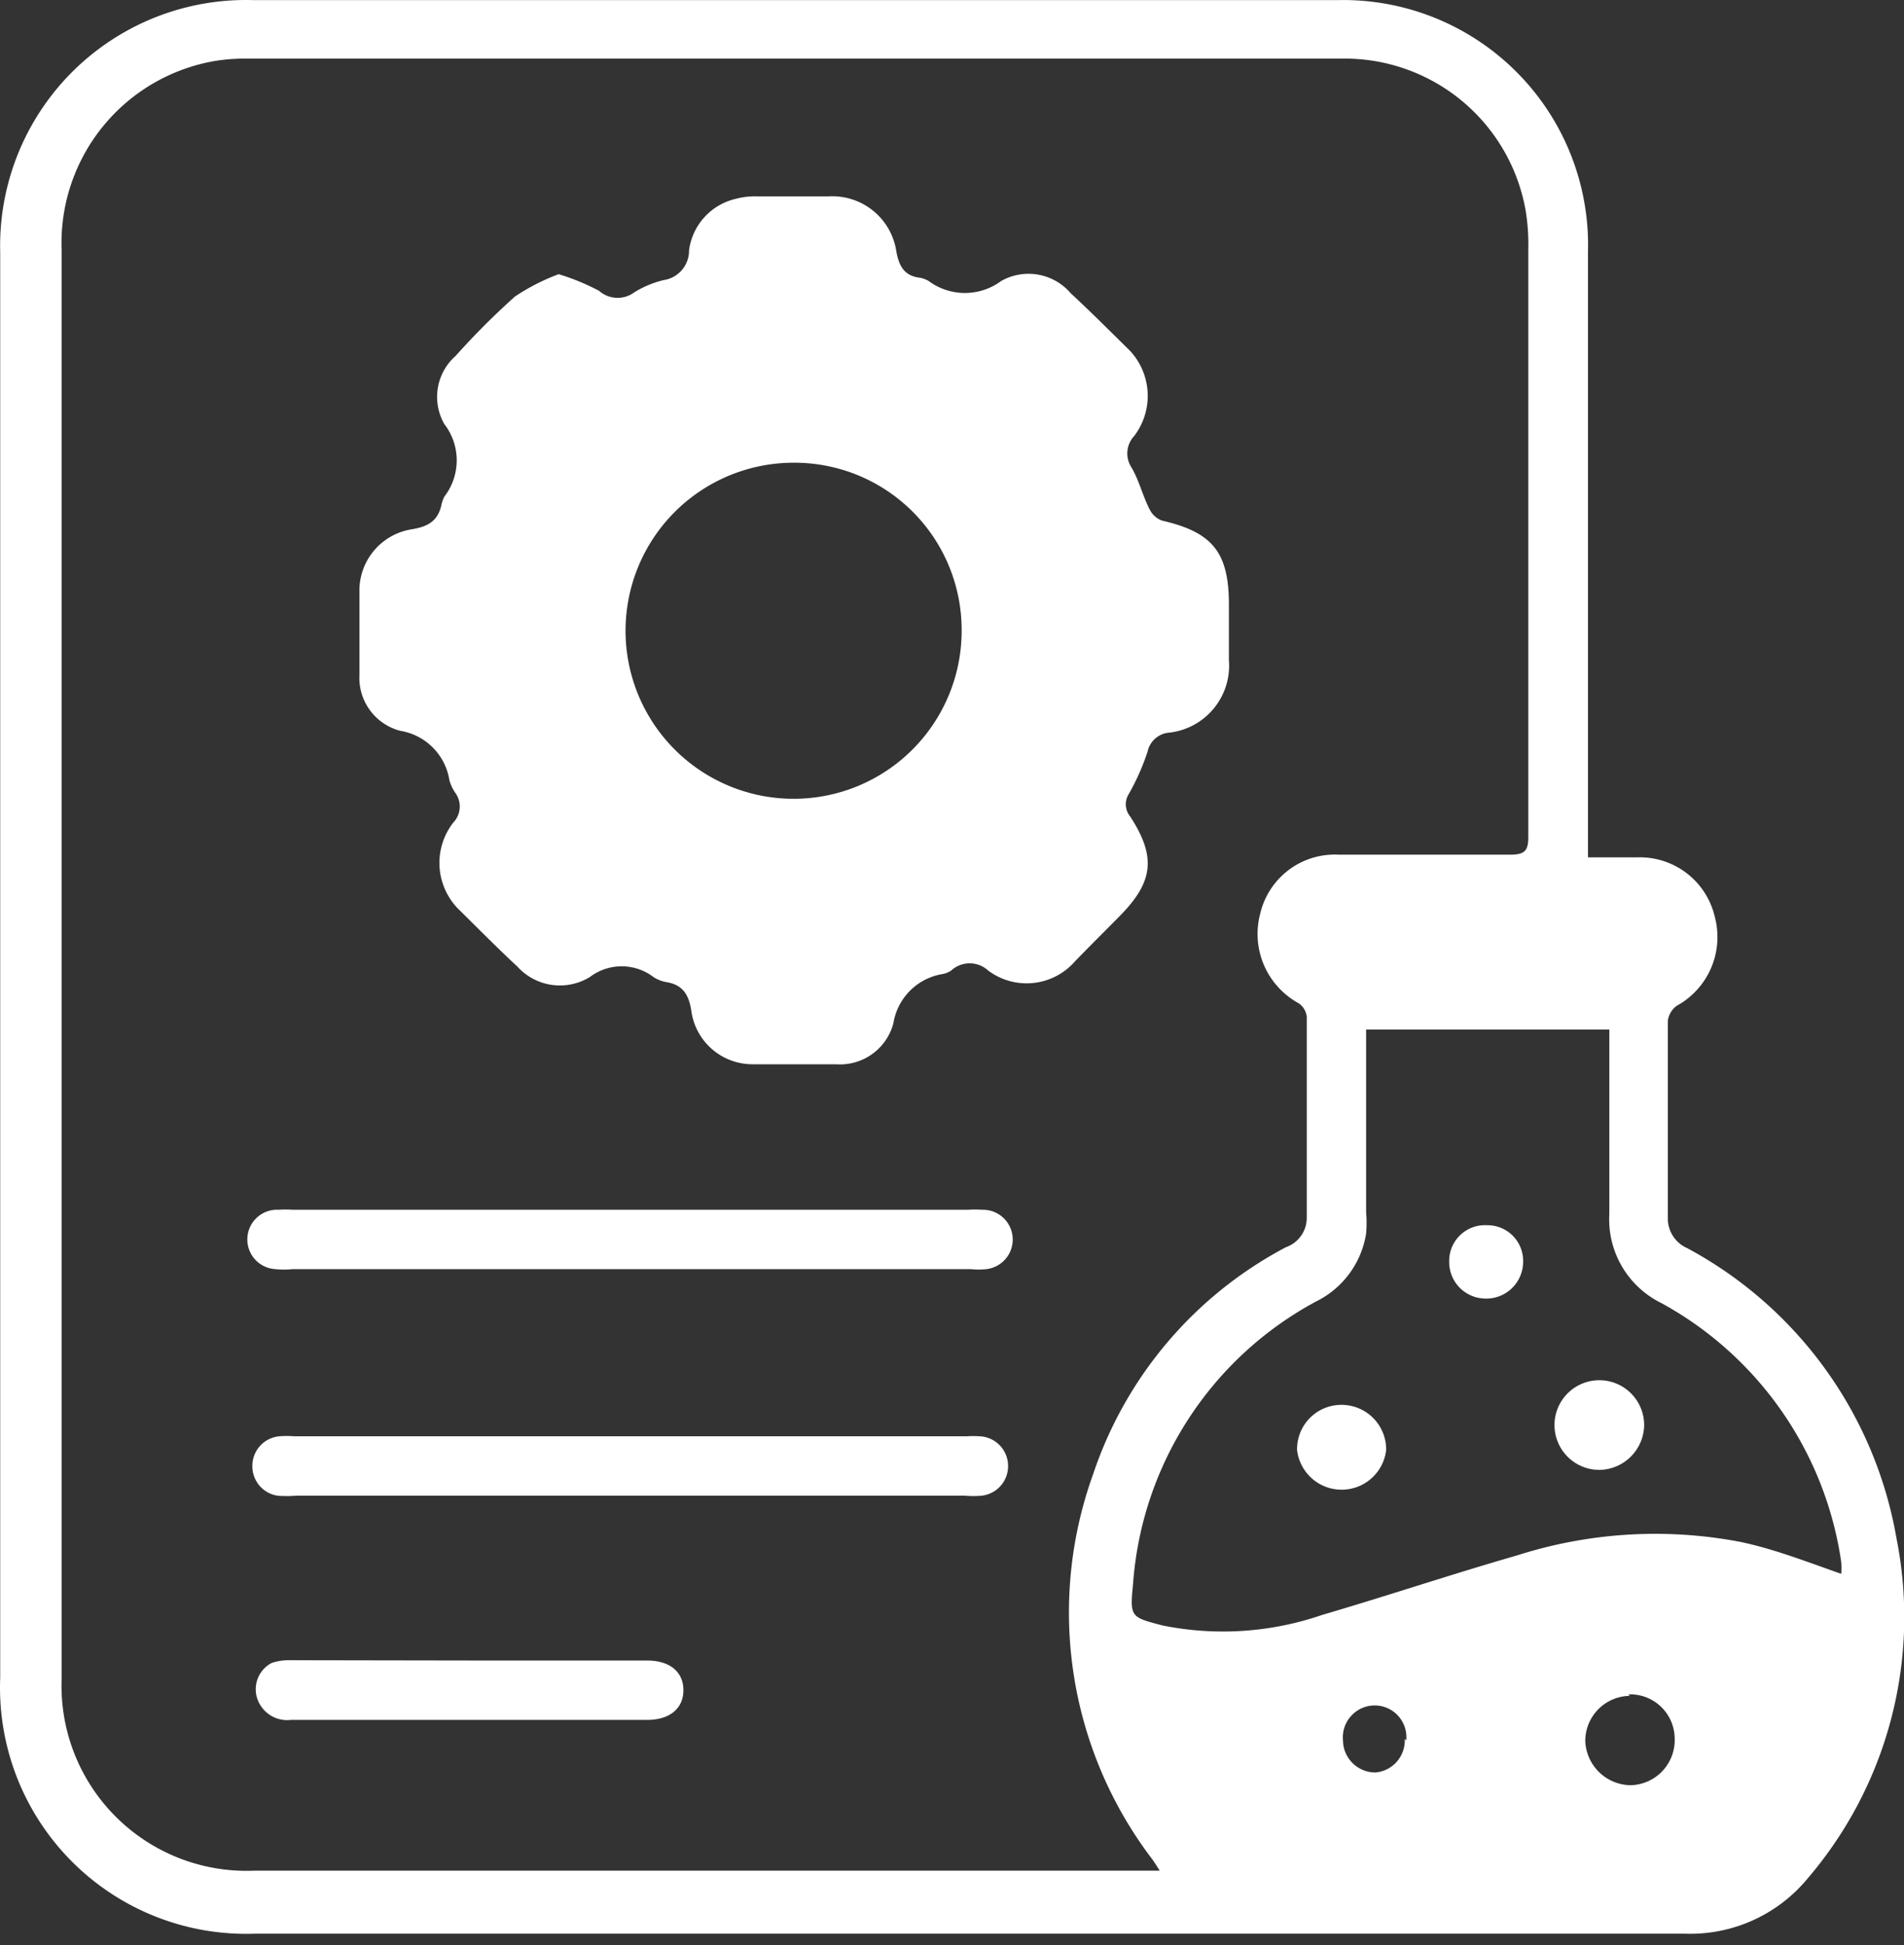
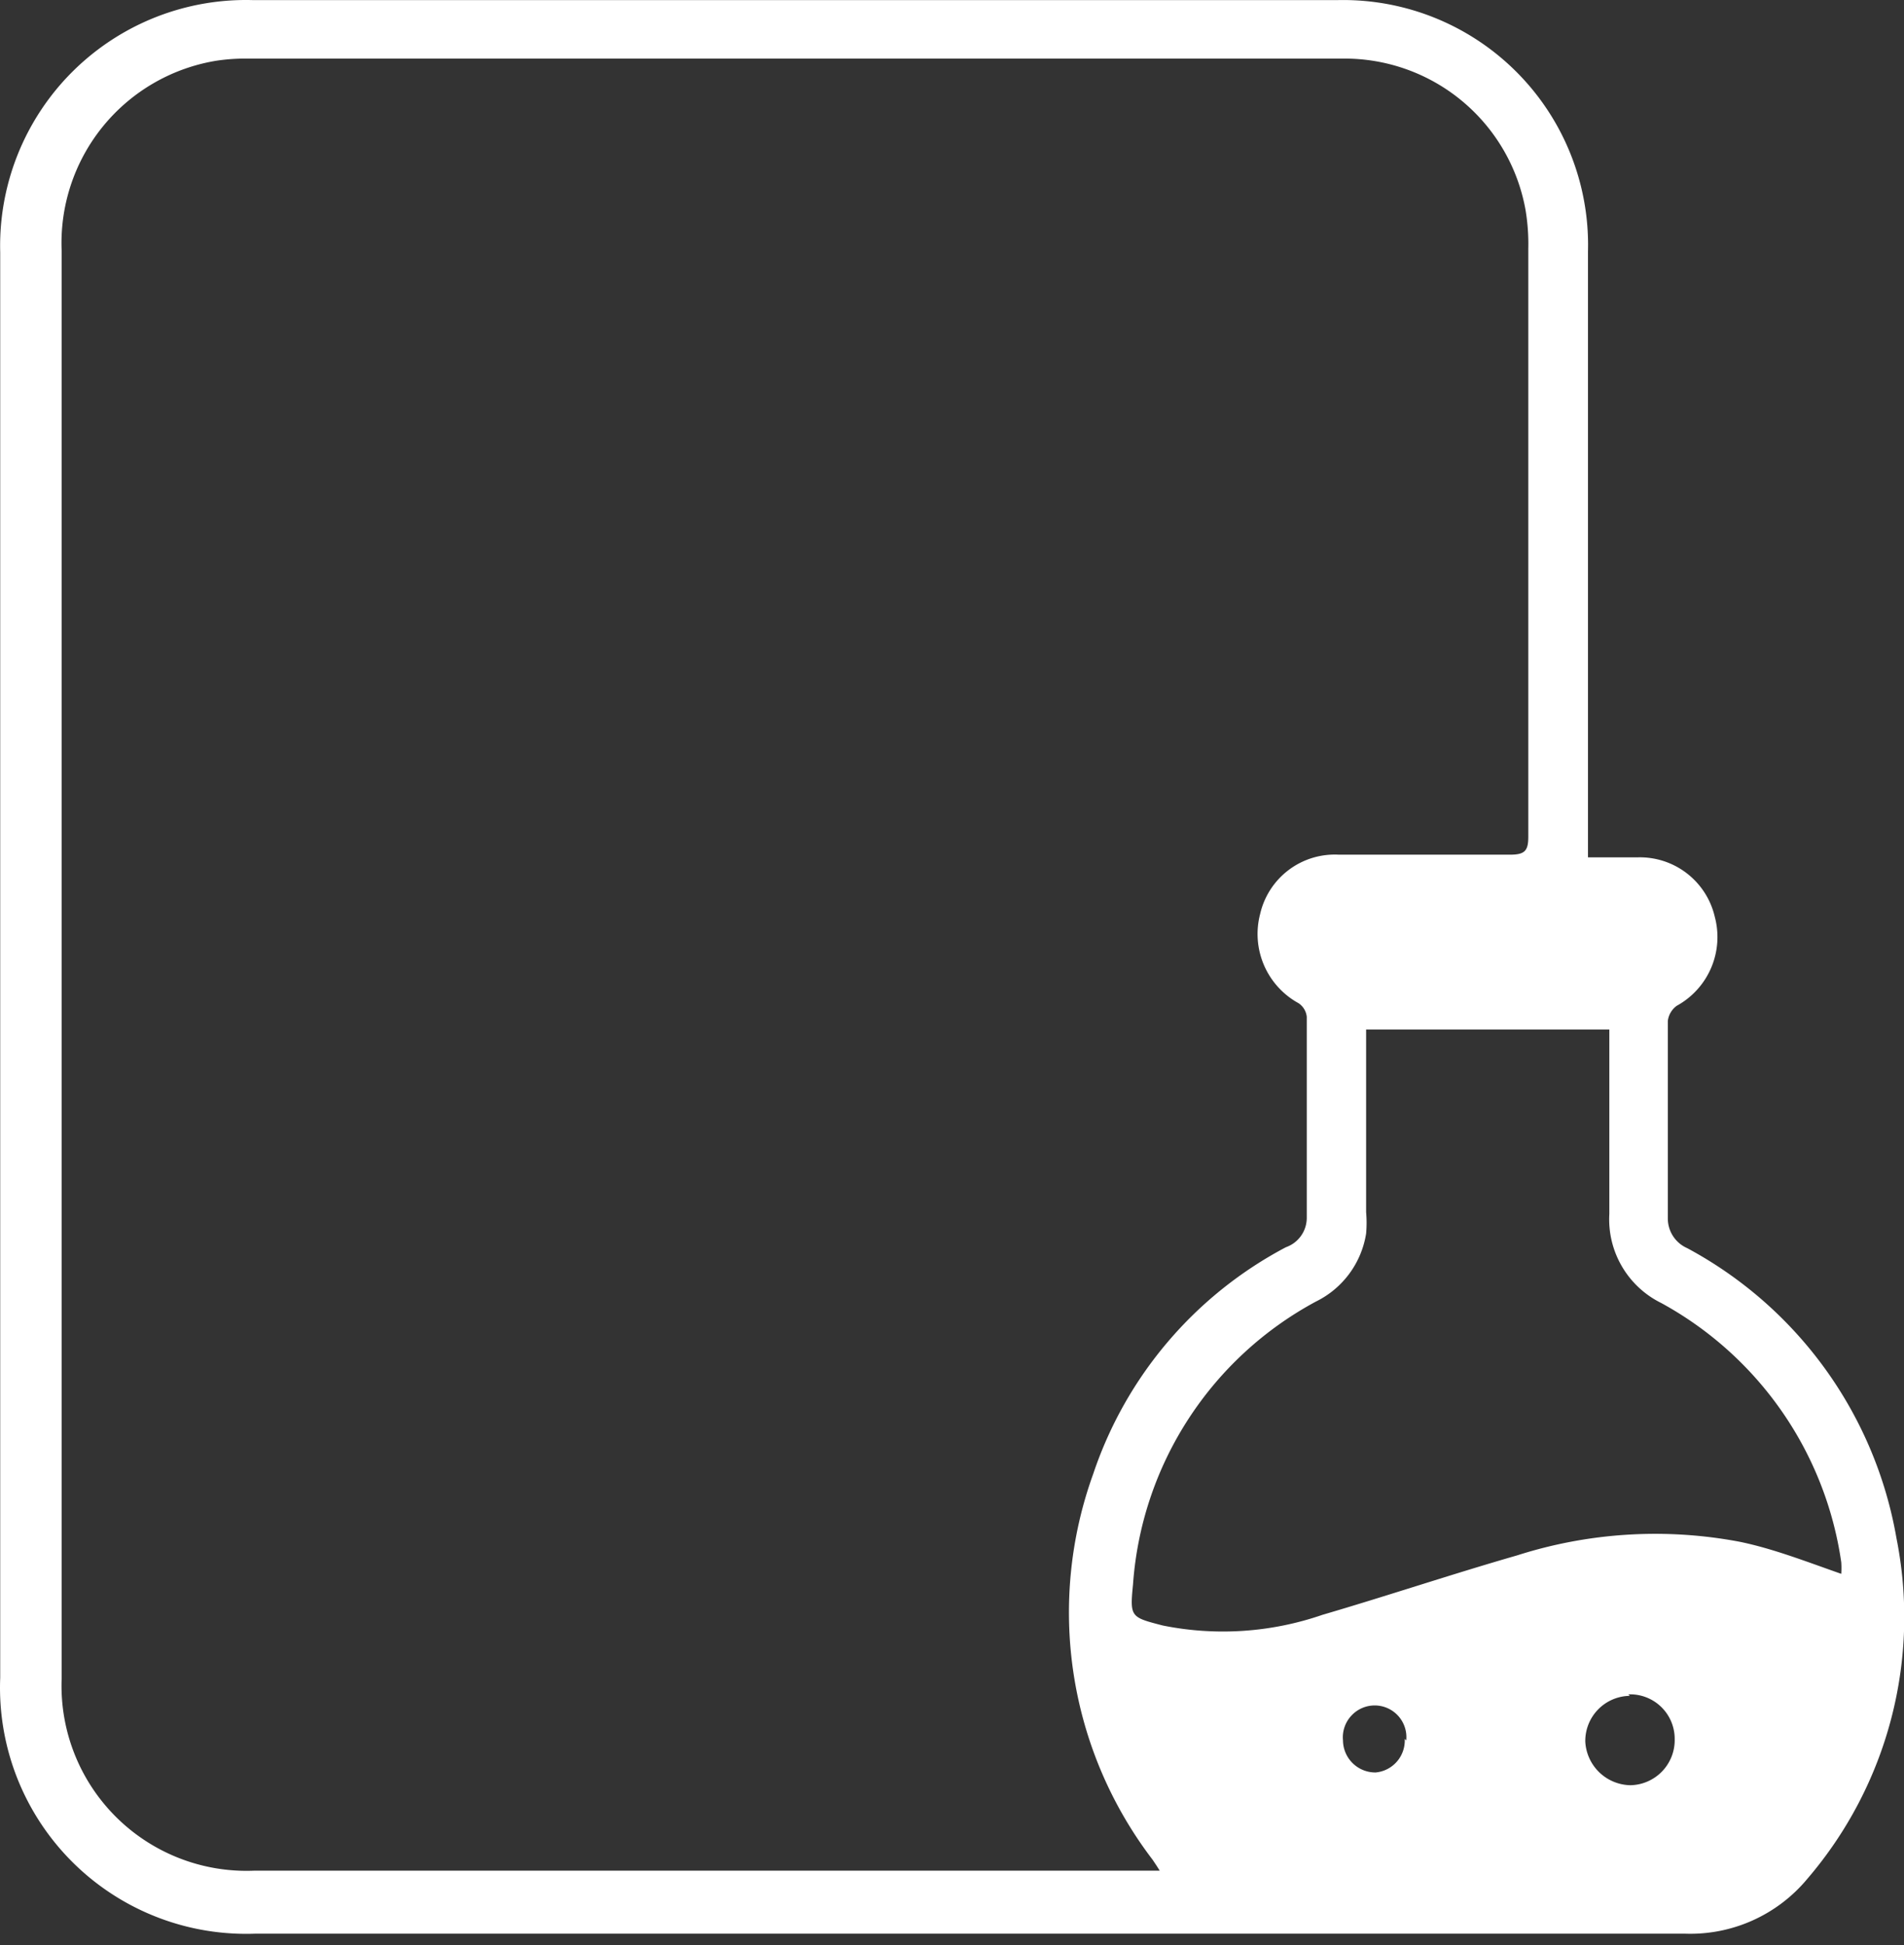
<svg xmlns="http://www.w3.org/2000/svg" width="46" height="47" fill="none">
  <rect width="100%" height="100%" fill="#333333" stroke="none" />
  <path fill="#fff" d="M38.35 20.715h1.205a1.858 1.858 0 0 1 1.873 1.434 1.894 1.894 0 0 1-.918 2.152.53.53 0 0 0-.216.366v4.771a.782.782 0 0 0 .467.718 9.866 9.866 0 0 1 5.057 7.009 9.715 9.715 0 0 1-2.152 8.228 3.673 3.673 0 0 1-2.963 1.327H6.175a5.948 5.948 0 0 1-6.17-6.184V6.101A5.94 5.94 0 0 1 6.132.003h26.156a5.918 5.918 0 0 1 6.077 6.076v14.636h-.015ZM28.02 45.2c-.08-.13-.13-.201-.173-.266a9.843 9.843 0 0 1-1.434-9.326 9.663 9.663 0 0 1 4.655-5.474.753.753 0 0 0 .503-.717v-4.85a.452.452 0 0 0-.201-.33 1.908 1.908 0 0 1-.926-2.152 1.85 1.85 0 0 1 1.902-1.435h4.139c.352 0 .438-.093.438-.43V6.008a4.97 4.97 0 0 0-.065-.926 4.44 4.44 0 0 0-4.434-3.666H6.017a4.77 4.77 0 0 0-.782.05 4.462 4.462 0 0 0-3.745 4.6V40.55a4.47 4.47 0 0 0 4.649 4.648h21.88Zm16.464-7.175a1.95 1.95 0 0 0 0-.28 8.522 8.522 0 0 0-4.348-6.262 2.253 2.253 0 0 1-1.255-2.152v-4.456h-5.876v4.413c.015.171.015.344 0 .516a2.216 2.216 0 0 1-1.212 1.643 8.436 8.436 0 0 0-4.42 6.837c-.078.789-.056.789.718.99 1.287.26 2.62.17 3.86-.258 1.571-.46 3.128-.983 4.699-1.435a10.954 10.954 0 0 1 5.38-.33c.804.165 1.593.473 2.454.775Zm-5.108 2.949a1.09 1.09 0 0 0-1.076 1.105 1.112 1.112 0 0 0 1.09 1.054 1.09 1.09 0 0 0 1.07-1.112 1.076 1.076 0 0 0-1.12-1.083l.036.036Zm-5.402 1.076a.766.766 0 0 0-1.332-.59.766.766 0 0 0-.196.59.782.782 0 0 0 .79.775.775.775 0 0 0 .702-.81l.036.035Z" />
-   <path fill="#fff" d="M13.498 6.625c.337.102.664.237.976.402a.674.674 0 0 0 .84.043c.22-.139.463-.24.716-.302a.718.718 0 0 0 .617-.717 1.472 1.472 0 0 1 1.134-1.248c.168-.045.342-.064.517-.058h1.714a1.564 1.564 0 0 1 1.643 1.327c.064.36.194.596.574.639a.66.66 0 0 1 .208.079 1.47 1.47 0 0 0 1.75 0 1.341 1.341 0 0 1 1.68.294c.48.445.946.911 1.434 1.392a1.6 1.6 0 0 1 .1 2.059.617.617 0 0 0-.064.76c.186.316.28.717.445 1.026.062.12.167.212.294.258 1.22.28 1.614.768 1.614 2.03v1.342a1.63 1.63 0 0 1-1.435 1.75.58.58 0 0 0-.53.46 5.582 5.582 0 0 1-.46 1.033.466.466 0 0 0 .043.538c.631.975.56 1.578-.265 2.41-.36.366-.718.718-1.076 1.09a1.55 1.55 0 0 1-2.095.216.66.66 0 0 0-.89 0 .53.53 0 0 1-.208.086 1.435 1.435 0 0 0-1.19 1.19 1.334 1.334 0 0 1-1.385.99h-2.016a1.493 1.493 0 0 1-1.485-1.32c-.065-.372-.208-.602-.603-.666a.818.818 0 0 1-.308-.122 1.27 1.27 0 0 0-1.536 0 1.385 1.385 0 0 1-1.75-.251c-.48-.445-.947-.919-1.435-1.4a1.585 1.585 0 0 1-.115-2.08.56.56 0 0 0 .05-.717 1.05 1.05 0 0 1-.143-.302 1.435 1.435 0 0 0-1.184-1.198 1.32 1.32 0 0 1-.99-1.348v-2.088a1.5 1.5 0 0 1 1.27-1.435c.395-.064.638-.208.717-.617a.847.847 0 0 1 .065-.172 1.434 1.434 0 0 0 0-1.75 1.32 1.32 0 0 1 .273-1.65c.451-.505.93-.984 1.434-1.435.33-.22.684-.401 1.055-.538Zm5.66 4.555a4.06 4.06 0 1 0 4.075 4.032 4.04 4.04 0 0 0-4.075-4.032Zm-3.97 24.958H7.152a3.03 3.03 0 0 1-.445 0 .717.717 0 0 1-.61-.717.717.717 0 0 1 .646-.718c.124-.01.249-.01.373 0h16.227c.113-.007.225-.007.338 0a.718.718 0 0 1 .674.718.718.718 0 0 1-.639.717 2.526 2.526 0 0 1-.408 0h-8.122Zm.084-6.909h8.12c.113-.007.226-.007.338 0a.72.72 0 0 1 .1 1.435 1.653 1.653 0 0 1-.372 0H7.064a1.927 1.927 0 0 1-.41 0 .718.718 0 1 1 .08-1.435c.112-.007.225-.007.337 0h8.2ZM11.324 40.12h4.305c.552 0 .882.273.882.718 0 .445-.337.717-.875.717H7.027a.761.761 0 0 1-.832-.588.717.717 0 0 1 .373-.79 1.3 1.3 0 0 1 .438-.064l4.318.007Zm21.089-6.177a1.078 1.078 0 0 1 1.076 1.09 1.083 1.083 0 0 1-2.152 0 1.07 1.07 0 0 1 1.076-1.09Zm7.309.495a1.098 1.098 0 0 1-1.062 1.076 1.083 1.083 0 1 1 1.062-1.076Zm-3.792-4.835a.86.86 0 0 1 .868.875.89.89 0 0 1-.926.897.882.882 0 0 1-.86-.89.864.864 0 0 1 .918-.882Z" />
</svg>